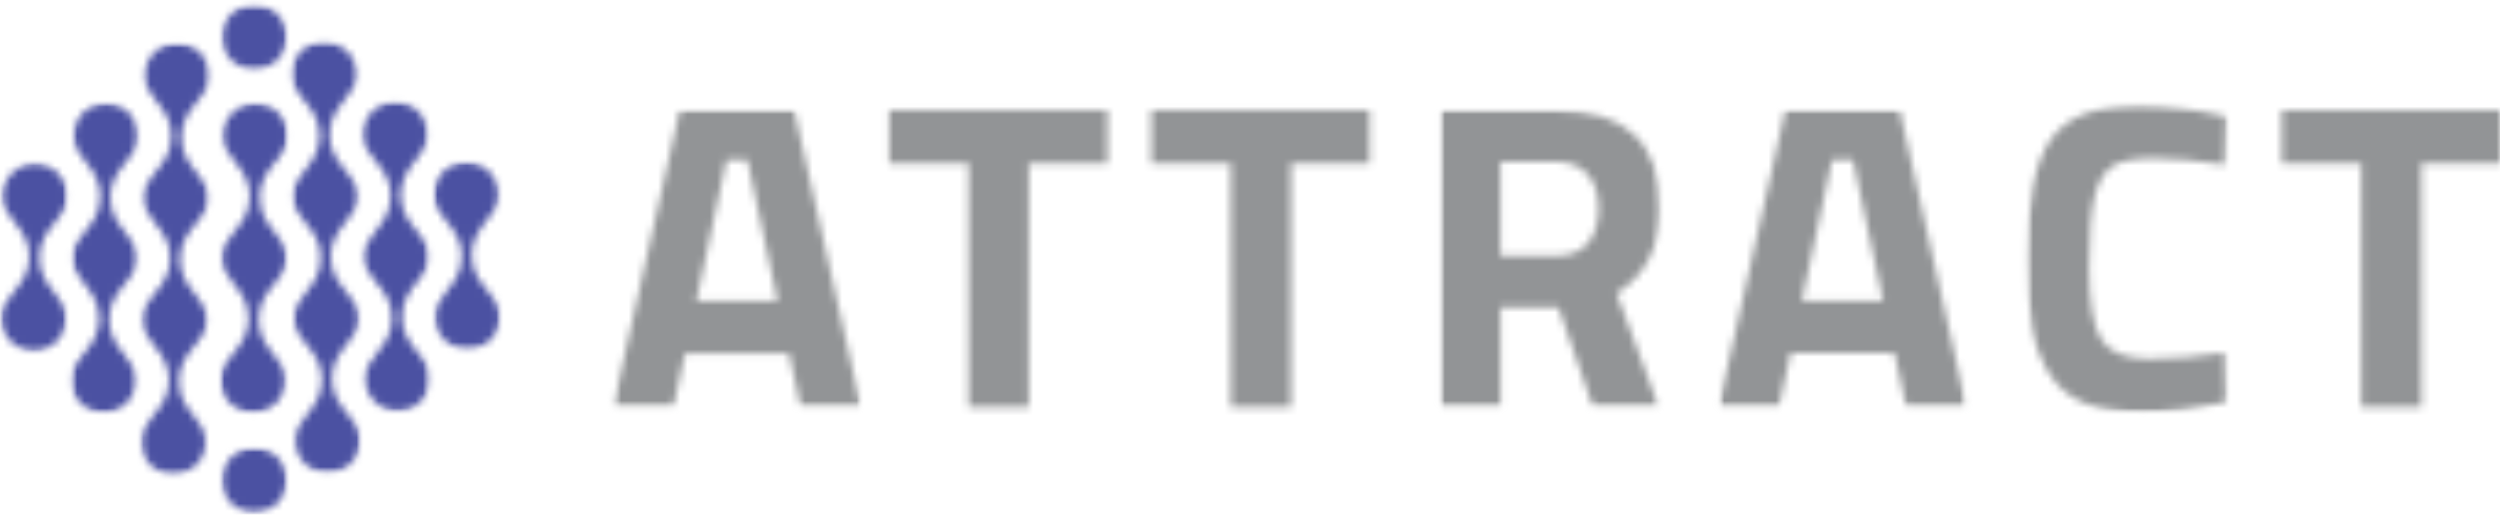
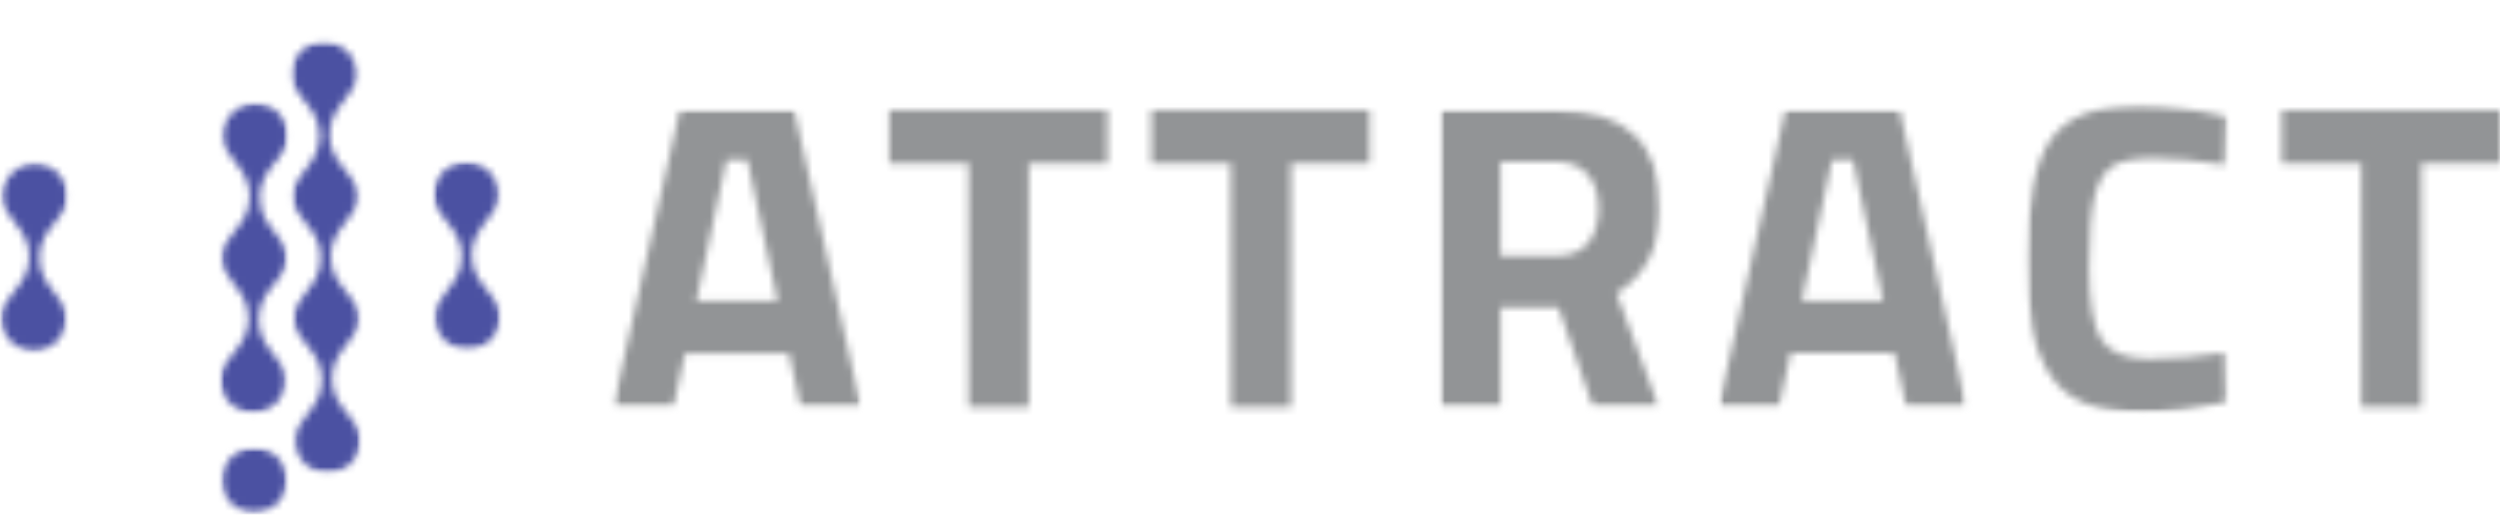
<svg xmlns="http://www.w3.org/2000/svg" width="340" height="70" viewBox="0 0 340 70" fill="none">
  <mask id="mask0_24_455" style="mask-type:luminance" maskUnits="userSpaceOnUse" x="39" y="5" width="11" height="60">
    <path d="M49.033 5.53H39.468V64.432H49.033V5.53Z" fill="white" />
  </mask>
  <g mask="url(#mask0_24_455)">
    <mask id="mask1_24_455" style="mask-type:luminance" maskUnits="userSpaceOnUse" x="39" y="5" width="10" height="60">
      <path d="M44.616 64.301C47.048 64.273 49.012 62.268 48.985 59.835C48.964 58.381 48.192 57.437 47.289 56.334C46.297 55.121 45.167 53.757 45.139 51.572C45.112 49.388 46.221 47.995 47.186 46.769C48.068 45.652 48.826 44.694 48.806 43.24C48.785 41.786 48.013 40.842 47.117 39.739C46.125 38.533 44.988 37.162 44.974 34.977C44.953 32.793 46.056 31.401 47.021 30.174C47.903 29.058 48.661 28.093 48.64 26.645C48.62 25.191 47.848 24.247 46.952 23.145C45.959 21.932 44.822 20.567 44.809 18.383C44.788 16.198 45.891 14.806 46.855 13.579C47.737 12.463 48.495 11.498 48.475 10.051C48.461 8.872 47.992 7.763 47.152 6.936C46.304 6.109 45.194 5.661 44.009 5.675C41.577 5.702 39.612 7.708 39.64 10.14C39.661 11.594 40.439 12.539 41.335 13.634C42.328 14.847 43.465 16.212 43.478 18.396C43.492 20.574 42.397 21.973 41.432 23.207C40.55 24.316 39.791 25.288 39.812 26.735C39.826 28.189 40.605 29.133 41.501 30.236C42.493 31.449 43.63 32.813 43.644 34.998C43.665 37.183 42.562 38.575 41.597 39.801C40.715 40.918 39.957 41.883 39.978 43.33C39.998 44.784 40.77 45.728 41.666 46.831C42.658 48.044 43.795 49.408 43.809 51.593C43.83 53.77 42.727 55.169 41.763 56.396C40.88 57.513 40.122 58.477 40.143 59.932C40.15 61.11 40.625 62.213 41.466 63.047C42.314 63.873 43.43 64.308 44.609 64.308H44.616V64.301Z" fill="white" />
    </mask>
    <g mask="url(#mask1_24_455)">
      <path d="M-4.19 -3.739H72.361V74.004H-4.19V-3.739Z" fill="#4B51A2" />
    </g>
  </g>
  <mask id="mask2_24_455" style="mask-type:luminance" maskUnits="userSpaceOnUse" x="58" y="21" width="11" height="27">
    <path d="M68.171 21.973H58.902V47.685H68.171V21.973Z" fill="white" />
  </mask>
  <g mask="url(#mask2_24_455)">
    <mask id="mask3_24_455" style="mask-type:luminance" maskUnits="userSpaceOnUse" x="58" y="22" width="10" height="26">
      <path d="M63.622 47.506C66.055 47.478 68.019 45.473 67.992 43.04C67.971 41.586 67.192 40.642 66.296 39.539C65.304 38.333 64.167 36.962 64.146 34.777C64.119 32.593 65.228 31.201 66.193 29.974C67.075 28.858 67.833 27.9 67.812 26.445C67.806 25.267 67.33 24.157 66.489 23.331C65.662 22.517 64.56 22.069 63.402 22.069H63.361C60.928 22.097 58.971 24.102 58.984 26.535C58.998 27.989 59.777 28.933 60.673 30.029C61.665 31.242 62.802 32.613 62.816 34.791C62.837 36.976 61.734 38.368 60.769 39.594C59.887 40.711 59.129 41.669 59.15 43.123C59.157 44.301 59.625 45.411 60.473 46.238C61.321 47.065 62.416 47.499 63.615 47.499H63.622V47.506Z" fill="white" />
    </mask>
    <g mask="url(#mask3_24_455)">
      <path d="M-4.19 -3.739H72.361V74.004H-4.19V-3.739Z" fill="#4B51A2" />
    </g>
  </g>
  <mask id="mask4_24_455" style="mask-type:luminance" maskUnits="userSpaceOnUse" x="49" y="13" width="10" height="44">
    <path d="M58.537 13.6H49.04V56.059H58.537V13.6Z" fill="white" />
  </mask>
  <g mask="url(#mask4_24_455)">
    <mask id="mask5_24_455" style="mask-type:luminance" maskUnits="userSpaceOnUse" x="49" y="13" width="10" height="43">
      <path d="M54.126 55.901C56.559 55.873 58.523 53.867 58.495 51.435C58.482 49.981 57.703 49.037 56.807 47.934C55.815 46.728 54.678 45.356 54.664 43.172C54.643 40.987 55.746 39.595 56.711 38.368C57.593 37.252 58.351 36.294 58.33 34.84C58.309 33.386 57.538 32.442 56.642 31.339C55.649 30.133 54.512 28.762 54.498 26.577C54.478 24.392 55.58 23 56.545 21.774C57.427 20.657 58.185 19.692 58.165 18.245C58.158 17.067 57.682 15.957 56.841 15.13C56.014 14.317 54.912 13.869 53.754 13.869H53.706C51.273 13.897 49.316 15.902 49.33 18.335C49.343 19.789 50.122 20.733 51.018 21.829C52.011 23.042 53.148 24.413 53.161 26.591C53.182 28.776 52.079 30.168 51.115 31.401C50.232 32.511 49.474 33.482 49.495 34.93C49.516 36.384 50.288 37.328 51.184 38.431C52.176 39.643 53.313 41.008 53.334 43.193C53.361 45.37 52.252 46.769 51.287 47.996C50.405 49.112 49.654 50.077 49.667 51.531C49.681 52.71 50.15 53.812 50.997 54.646C51.838 55.473 52.955 55.921 54.14 55.907H54.126V55.901Z" fill="white" />
    </mask>
    <g mask="url(#mask5_24_455)">
-       <path d="M-4.19 -3.738H72.361V74.005H-4.19V-3.738Z" fill="#4B51A2" />
-     </g>
+       </g>
  </g>
  <mask id="mask6_24_455" style="mask-type:luminance" maskUnits="userSpaceOnUse" x="19" y="5" width="10" height="60">
-     <path d="M28.696 5.826H19.131V64.728H28.696V5.826Z" fill="white" />
-   </mask>
+     </mask>
  <g mask="url(#mask6_24_455)">
    <mask id="mask7_24_455" style="mask-type:luminance" maskUnits="userSpaceOnUse" x="19" y="5" width="10" height="60">
      <path d="M24.665 18.596C24.686 16.411 25.816 15.033 26.808 13.834C27.704 12.745 28.49 11.794 28.497 10.34C28.524 7.893 26.56 5.902 24.12 5.874H24.079C22.921 5.874 21.819 6.322 20.992 7.135C20.144 7.962 19.675 9.072 19.669 10.243C19.648 11.697 20.406 12.662 21.288 13.779C22.253 15.005 23.362 16.404 23.335 18.582C23.307 20.767 22.184 22.145 21.192 23.344C20.296 24.433 19.51 25.384 19.496 26.845C19.489 28.299 20.247 29.257 21.116 30.373C22.087 31.6 23.197 32.999 23.163 35.177C23.135 37.355 22.012 38.733 21.019 39.939C20.116 41.028 19.338 41.979 19.324 43.44C19.317 44.894 20.068 45.852 20.944 46.968C21.922 48.195 23.018 49.594 22.99 51.772C22.963 53.949 21.839 55.328 20.84 56.534C19.944 57.622 19.159 58.574 19.152 60.035C19.124 62.474 21.088 64.473 23.521 64.5C24.692 64.486 25.816 64.059 26.663 63.232C27.504 62.405 27.98 61.296 27.987 60.124C28.007 58.67 27.249 57.712 26.367 56.596C25.395 55.362 24.293 53.97 24.32 51.792C24.348 49.614 25.471 48.236 26.464 47.03C27.36 45.941 28.145 44.99 28.152 43.536C28.166 42.082 27.415 41.124 26.532 40.008C25.554 38.774 24.458 37.382 24.486 35.204C24.513 33.02 25.637 31.648 26.629 30.442C27.525 29.346 28.311 28.402 28.317 26.948C28.331 25.494 27.58 24.536 26.698 23.42C25.719 22.186 24.623 20.794 24.651 18.616H24.665V18.596Z" fill="white" />
    </mask>
    <g mask="url(#mask7_24_455)">
      <path d="M-4.19 -3.74H72.361V74.004H-4.19V-3.74Z" fill="#4B51A2" />
    </g>
  </g>
  <mask id="mask8_24_455" style="mask-type:luminance" maskUnits="userSpaceOnUse" x="0" y="21" width="10" height="27">
    <path d="M9.269 21.973H0V47.989H9.269V21.973Z" fill="white" />
  </mask>
  <g mask="url(#mask8_24_455)">
    <mask id="mask9_24_455" style="mask-type:luminance" maskUnits="userSpaceOnUse" x="0" y="22" width="10" height="26">
      <path d="M4.548 47.706H4.59C5.748 47.706 6.85 47.258 7.677 46.438C8.525 45.611 8.993 44.502 9.007 43.323C9.028 41.869 8.263 40.911 7.388 39.795C6.416 38.561 5.313 37.169 5.341 34.991C5.368 32.814 6.492 31.435 7.484 30.229C8.38 29.14 9.166 28.189 9.173 26.735C9.2 24.302 7.236 22.297 4.803 22.27H4.748C3.59 22.27 2.488 22.718 1.661 23.531C0.813 24.358 0.345 25.467 0.331 26.646C0.317 28.1 1.075 29.058 1.95 30.174C2.922 31.401 4.032 32.8 3.997 34.977C3.97 37.155 2.846 38.533 1.854 39.739C0.951 40.828 0.179 41.779 0.158 43.227C0.131 45.673 2.095 47.665 4.528 47.692V47.706H4.548Z" fill="white" />
    </mask>
    <g mask="url(#mask9_24_455)">
      <path d="M-4.19 -3.739H72.361V74.004H-4.19V-3.739Z" fill="#4B51A2" />
    </g>
  </g>
  <mask id="mask10_24_455" style="mask-type:luminance" maskUnits="userSpaceOnUse" x="30" y="60" width="10" height="10">
    <path d="M39.171 60.848H30.054V69.821H39.171V60.848Z" fill="white" />
  </mask>
  <g mask="url(#mask10_24_455)">
    <mask id="mask11_24_455" style="mask-type:luminance" maskUnits="userSpaceOnUse" x="30" y="60" width="9" height="10">
      <path d="M34.526 69.738C35.677 69.731 36.821 69.304 37.662 68.477C38.509 67.65 38.978 66.541 38.992 65.362C39.019 62.923 37.055 60.924 34.623 60.897H34.581C33.423 60.897 32.321 61.344 31.494 62.164C30.646 62.992 30.178 64.094 30.171 65.279C30.143 67.719 32.107 69.718 34.547 69.745H34.526V69.738Z" fill="white" />
    </mask>
    <g mask="url(#mask11_24_455)">
      <path d="M-4.19 -3.739H72.361V74.004H-4.19V-3.739Z" fill="#4B51A2" />
    </g>
  </g>
  <mask id="mask12_24_455" style="mask-type:luminance" maskUnits="userSpaceOnUse" x="30" y="0" width="10" height="10">
-     <path d="M39.171 0.609H30.054V9.713H39.171V0.609Z" fill="white" />
-   </mask>
+     </mask>
  <g mask="url(#mask12_24_455)">
    <mask id="mask13_24_455" style="mask-type:luminance" maskUnits="userSpaceOnUse" x="30" y="0" width="9" height="10">
      <path d="M34.526 9.465C35.677 9.465 36.821 9.024 37.662 8.197C38.509 7.37 38.978 6.26 38.992 5.089C39.019 2.649 37.055 0.651 34.623 0.623H34.581C33.423 0.623 32.321 1.071 31.494 1.884C30.646 2.711 30.178 3.821 30.171 4.999C30.143 7.439 32.107 9.437 34.547 9.465H34.526Z" fill="white" />
    </mask>
    <g mask="url(#mask13_24_455)">
      <path d="M-4.19 -3.739H72.361V74.004H-4.19V-3.739Z" fill="#4B51A2" />
    </g>
  </g>
  <mask id="mask14_24_455" style="mask-type:luminance" maskUnits="userSpaceOnUse" x="9" y="13" width="10" height="44">
    <path d="M18.834 13.903H9.565V56.362H18.834V13.903Z" fill="white" />
  </mask>
  <g mask="url(#mask14_24_455)">
    <mask id="mask15_24_455" style="mask-type:luminance" maskUnits="userSpaceOnUse" x="9" y="14" width="10" height="43">
-       <path d="M14.996 26.791C15.024 24.606 16.147 23.235 17.139 22.029C18.035 20.94 18.821 19.989 18.828 18.535C18.855 16.088 16.891 14.096 14.451 14.069H14.41C13.252 14.069 12.15 14.517 11.323 15.33C10.475 16.157 10.007 17.26 10 18.445C9.979 19.899 10.737 20.857 11.619 21.973C12.584 23.2 13.693 24.599 13.666 26.777C13.638 28.954 12.515 30.333 11.523 31.546C10.627 32.635 9.841 33.586 9.834 35.04C9.82 36.494 10.585 37.452 11.454 38.568C12.418 39.802 13.528 41.194 13.501 43.379C13.473 45.57 12.35 46.941 11.357 48.141C10.461 49.229 9.676 50.18 9.662 51.641C9.634 54.081 11.598 56.08 14.031 56.107C15.216 56.114 16.326 55.666 17.174 54.839C18.014 54.012 18.49 52.91 18.497 51.724C18.517 50.27 17.753 49.312 16.877 48.196C15.899 46.962 14.803 45.57 14.831 43.392C14.858 41.208 15.981 39.829 16.974 38.63C17.87 37.535 18.655 36.59 18.662 35.136C18.676 33.682 17.925 32.724 17.043 31.608C16.064 30.374 14.968 28.982 14.996 26.804V26.784V26.791Z" fill="white" />
-     </mask>
+       </mask>
    <g mask="url(#mask15_24_455)">
      <path d="M-4.19 -3.738H72.361V74.005H-4.19V-3.738Z" fill="#4B51A2" />
    </g>
  </g>
  <mask id="mask16_24_455" style="mask-type:luminance" maskUnits="userSpaceOnUse" x="29" y="13" width="11" height="44">
    <path d="M39.165 13.903H29.895V56.362H39.165V13.903Z" fill="white" />
  </mask>
  <g mask="url(#mask16_24_455)">
    <mask id="mask17_24_455" style="mask-type:luminance" maskUnits="userSpaceOnUse" x="29" y="14" width="11" height="43">
      <path d="M35.305 26.791C35.326 24.606 36.456 23.235 37.448 22.029C38.344 20.94 39.13 19.989 39.144 18.535C39.171 16.088 37.207 14.096 34.767 14.069H34.726C33.561 14.069 32.466 14.517 31.639 15.33C30.798 16.157 30.322 17.26 30.316 18.445C30.295 19.899 31.06 20.857 31.935 21.973C32.907 23.2 34.009 24.599 33.982 26.777C33.954 28.954 32.831 30.333 31.838 31.546C30.943 32.635 30.157 33.586 30.15 35.04C30.136 36.494 30.887 37.452 31.77 38.568C32.748 39.802 33.844 41.194 33.816 43.379C33.789 45.57 32.666 46.941 31.673 48.141C30.777 49.229 29.992 50.18 29.985 51.641C29.957 54.081 31.921 56.08 34.354 56.107C35.546 56.114 36.649 55.666 37.496 54.839C38.344 54.012 38.813 52.91 38.82 51.724C38.84 50.27 38.082 49.312 37.2 48.196C36.221 46.962 35.126 45.57 35.153 43.392C35.181 41.208 36.304 39.829 37.297 38.63C38.193 37.535 38.978 36.59 38.985 35.136C38.999 33.682 38.248 32.724 37.365 31.608C36.387 30.374 35.291 28.982 35.319 26.804V26.784L35.305 26.791Z" fill="white" />
    </mask>
    <g mask="url(#mask17_24_455)">
      <path d="M-4.19 -3.738H72.361V74.005H-4.19V-3.738Z" fill="#4B51A2" />
    </g>
  </g>
  <mask id="mask18_24_455" style="mask-type:luminance" maskUnits="userSpaceOnUse" x="83" y="14" width="35" height="42">
    <path d="M117.156 14.847H83.339V55.48H117.156V14.847Z" fill="white" />
  </mask>
  <g mask="url(#mask18_24_455)">
    <mask id="mask19_24_455" style="mask-type:luminance" maskUnits="userSpaceOnUse" x="83" y="14" width="35" height="42">
      <path d="M98.803 21.753L94.71 40.911H105.743L101.649 21.753H98.803ZM83.373 55.335L92.456 14.985H108.003L117.086 55.335H108.899L107.294 48.037H93.173L91.567 55.335H83.38H83.373Z" fill="white" />
    </mask>
    <g mask="url(#mask19_24_455)">
      <path d="M79.011 10.63H190.571V59.697H79.011V10.63Z" fill="#929496" />
    </g>
  </g>
  <mask id="mask20_24_455" style="mask-type:luminance" maskUnits="userSpaceOnUse" x="120" y="14" width="31" height="42">
    <path d="M120.939 14.985H150.607V22.221H120.939V14.985ZM131.731 22.228H139.918V55.342H131.731V22.228Z" fill="white" />
  </mask>
  <g mask="url(#mask20_24_455)">
    <path d="M79.011 10.629H190.571V59.697H79.011V10.629Z" fill="#929496" />
  </g>
  <mask id="mask21_24_455" style="mask-type:luminance" maskUnits="userSpaceOnUse" x="156" y="14" width="31" height="42">
    <path d="M156.589 14.985H186.257V22.221H156.589V14.985ZM167.388 22.228H175.575V55.342H167.388V22.228Z" fill="white" />
  </mask>
  <g mask="url(#mask21_24_455)">
    <path d="M79.011 10.629H190.571V59.697H79.011V10.629Z" fill="#929496" />
  </g>
  <mask id="mask22_24_455" style="mask-type:luminance" maskUnits="userSpaceOnUse" x="195" y="14" width="31" height="42">
    <path d="M225.828 14.847H195.85V55.48H225.828V14.847Z" fill="white" />
  </mask>
  <g mask="url(#mask22_24_455)">
    <mask id="mask23_24_455" style="mask-type:luminance" maskUnits="userSpaceOnUse" x="195" y="14" width="31" height="42">
      <path d="M215.994 33.027C216.945 31.841 217.413 30.277 217.413 28.334C217.413 26.39 216.91 24.854 215.904 23.703C214.898 22.552 213.444 21.987 211.542 21.987H204.058V34.805H211.652C213.589 34.805 215.036 34.212 215.987 33.027M204.065 41.807V55.328H195.877V14.992H211.542C221.038 14.992 225.78 19.423 225.78 28.279C225.78 33.537 223.802 37.417 219.853 39.911L225.607 55.342H216.648L211.955 41.807H204.065Z" fill="white" />
    </mask>
    <g mask="url(#mask23_24_455)">
      <path d="M191.508 9.913H344.369V60.407H191.508V9.913Z" fill="#929496" />
    </g>
  </g>
  <mask id="mask24_24_455" style="mask-type:luminance" maskUnits="userSpaceOnUse" x="233" y="14" width="35" height="42">
    <path d="M267.446 14.847H233.719V55.48H267.446V14.847Z" fill="white" />
  </mask>
  <g mask="url(#mask24_24_455)">
    <mask id="mask25_24_455" style="mask-type:luminance" maskUnits="userSpaceOnUse" x="233" y="14" width="35" height="42">
      <path d="M249.156 21.745L245.056 40.911H256.096L252.009 21.745H249.156ZM233.726 55.328L242.809 14.992H258.356L267.439 55.328H259.252L257.647 48.03H243.526L241.92 55.328H233.733H233.726Z" fill="white" />
    </mask>
    <g mask="url(#mask25_24_455)">
      <path d="M191.509 9.913H344.37V60.407H191.509V9.913Z" fill="#929496" />
    </g>
  </g>
  <mask id="mask26_24_455" style="mask-type:luminance" maskUnits="userSpaceOnUse" x="275" y="14" width="28" height="43">
    <path d="M302.917 14.254H275.537V56.065H302.917V14.254Z" fill="white" />
  </mask>
  <g mask="url(#mask26_24_455)">
    <mask id="mask27_24_455" style="mask-type:luminance" maskUnits="userSpaceOnUse" x="275" y="14" width="28" height="43">
      <path d="M302.855 54.687C298.658 55.596 294.881 56.051 291.518 56.051C288.155 56.051 285.468 55.631 283.455 54.804C281.436 53.977 279.851 52.654 278.714 50.828C277.57 49.001 276.777 46.879 276.343 44.418C275.902 41.958 275.688 38.878 275.688 35.163C275.688 27.369 276.784 21.938 278.983 18.872C281.181 15.805 285.213 14.275 291.105 14.275C294.502 14.275 298.437 14.812 302.91 15.881L302.676 22.407C298.761 21.814 295.508 21.518 292.917 21.518C290.326 21.518 288.479 21.863 287.37 22.552C286.26 23.241 285.44 24.557 284.909 26.494C284.379 28.43 284.11 31.738 284.11 36.397C284.11 41.055 284.654 44.301 285.736 46.1C286.825 47.892 288.996 48.801 292.263 48.801C295.529 48.801 298.996 48.519 302.676 47.974L302.862 54.68L302.855 54.687Z" fill="white" />
    </mask>
    <g mask="url(#mask27_24_455)">
      <path d="M191.508 9.913H344.369V60.407H191.508V9.913Z" fill="#929496" />
    </g>
  </g>
  <mask id="mask28_24_455" style="mask-type:luminance" maskUnits="userSpaceOnUse" x="310" y="14" width="30" height="42">
    <path d="M310.332 14.992H340V22.228H310.332V14.992ZM321.131 22.228H329.318V55.335H321.131V22.228Z" fill="white" />
  </mask>
  <g mask="url(#mask28_24_455)">
    <path d="M191.508 9.913H344.369V60.407H191.508V9.913Z" fill="#929496" />
  </g>
</svg>